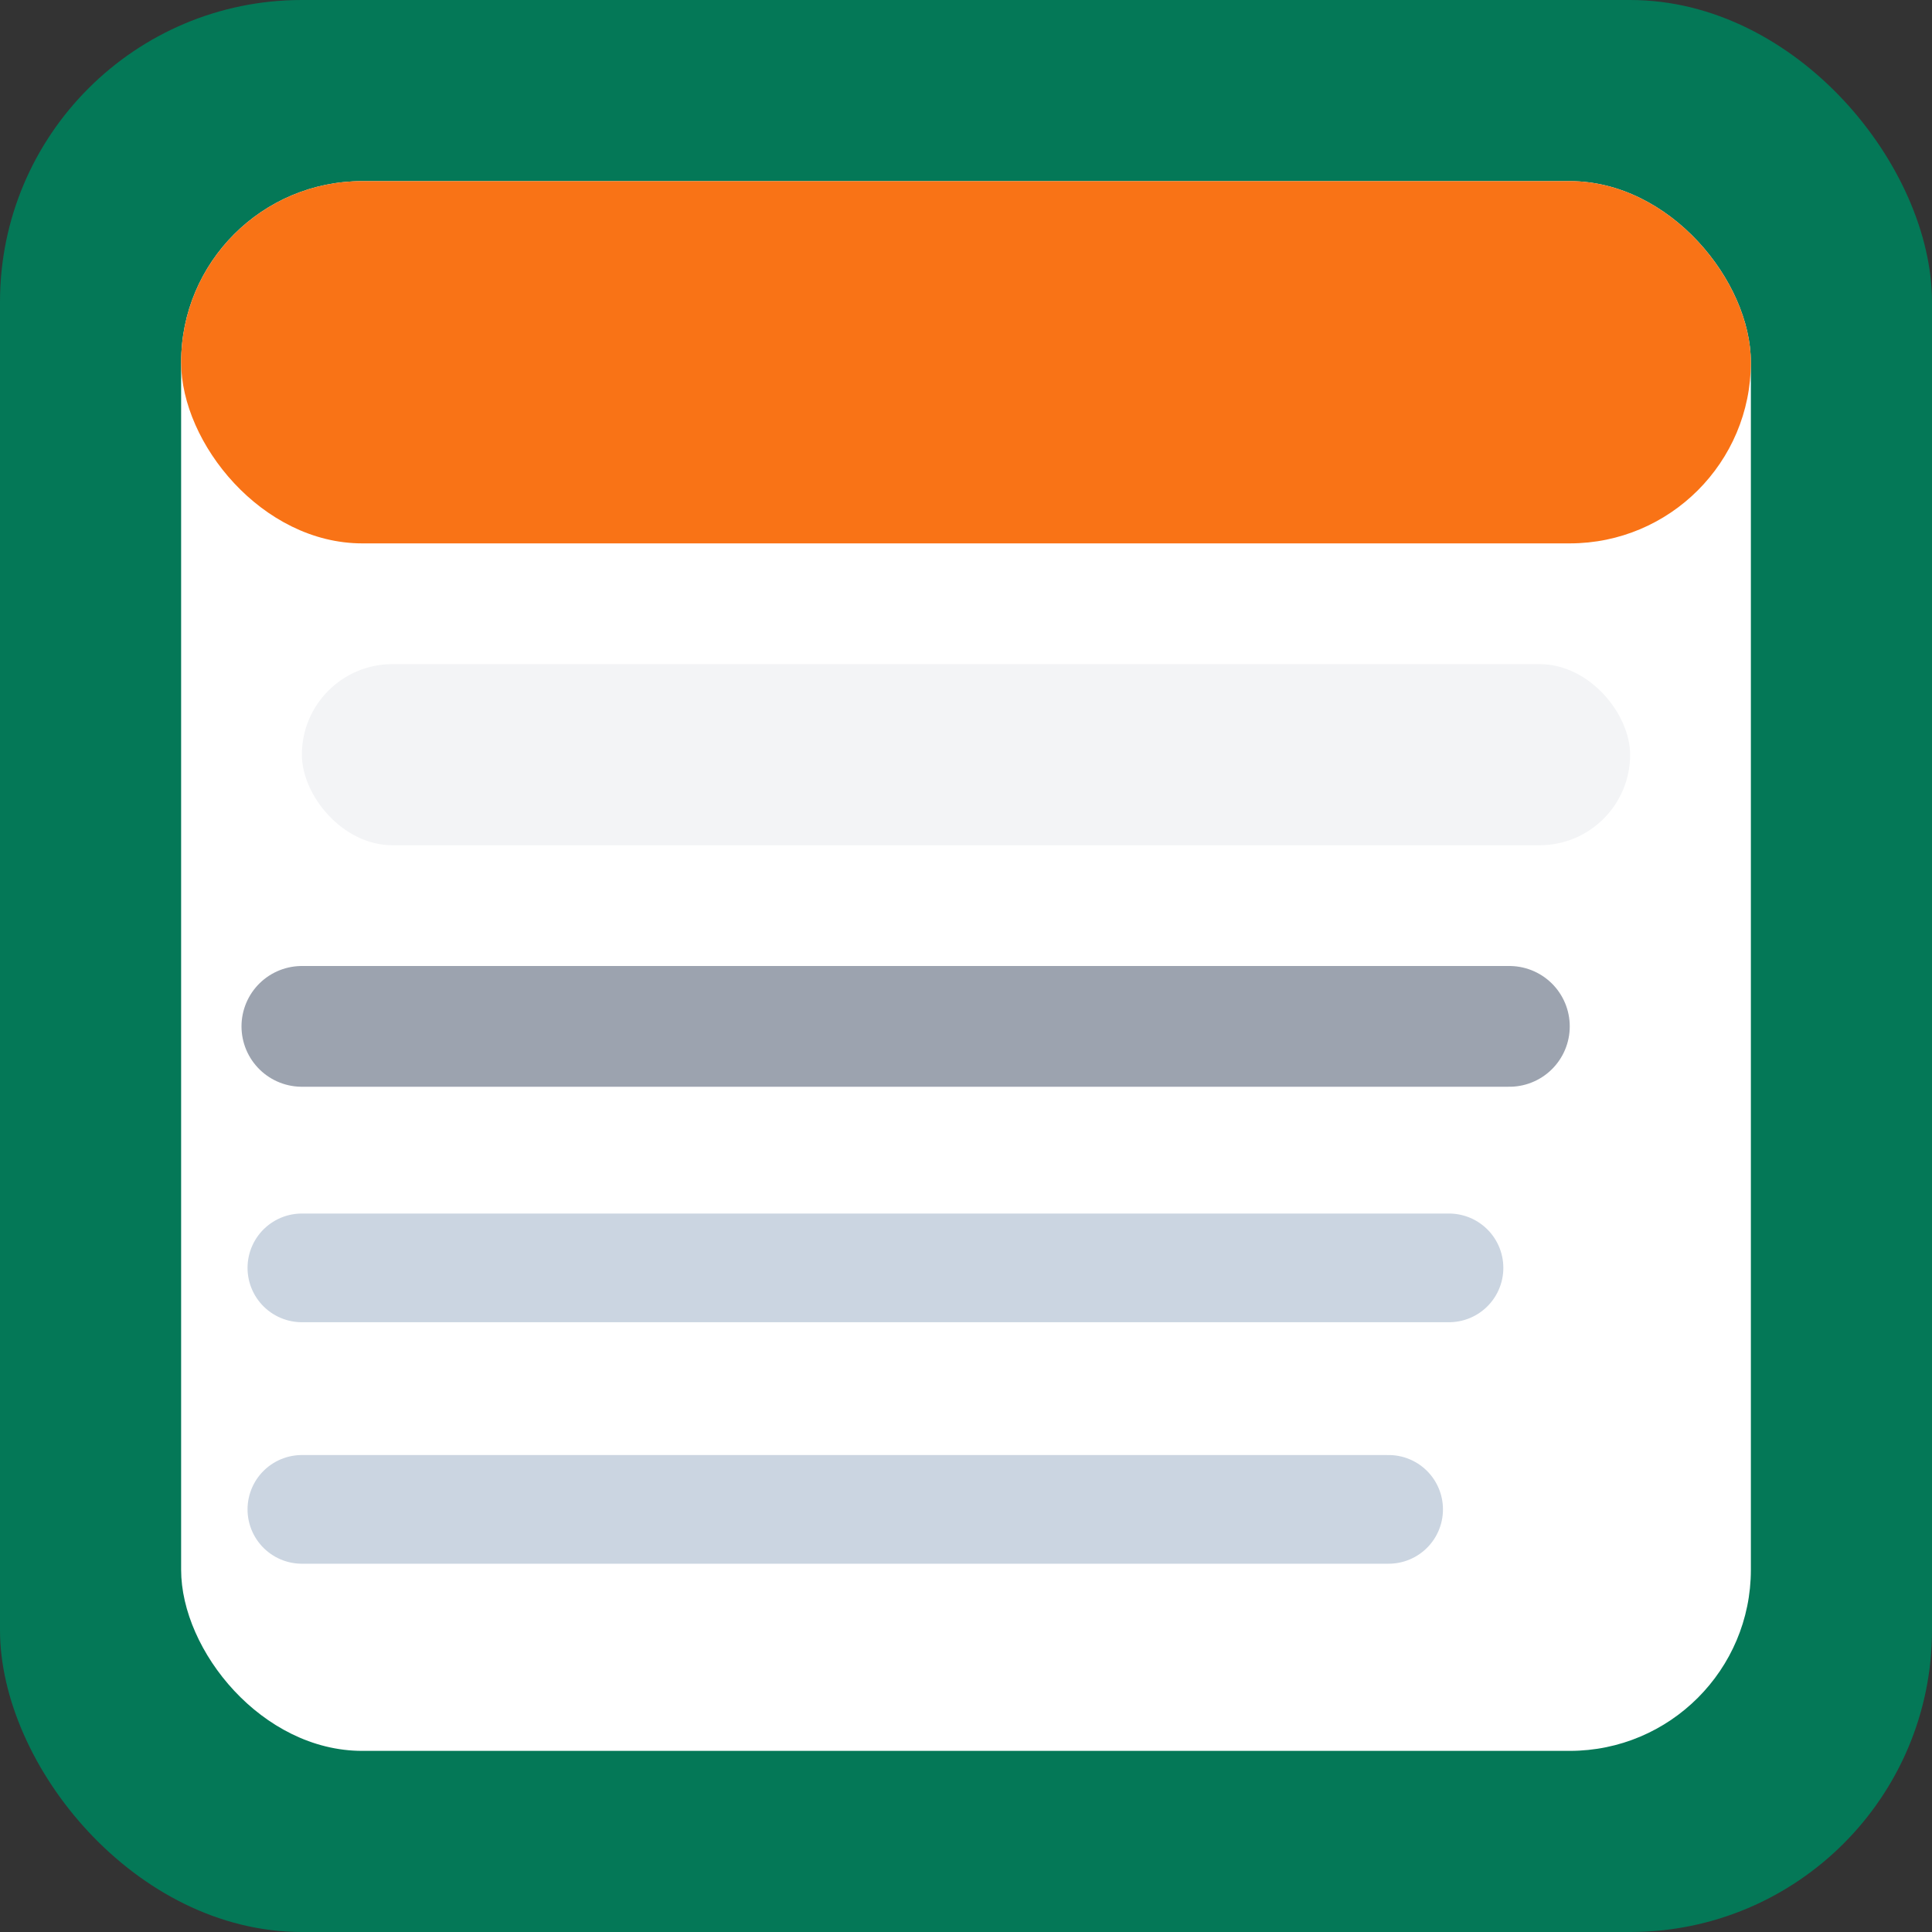
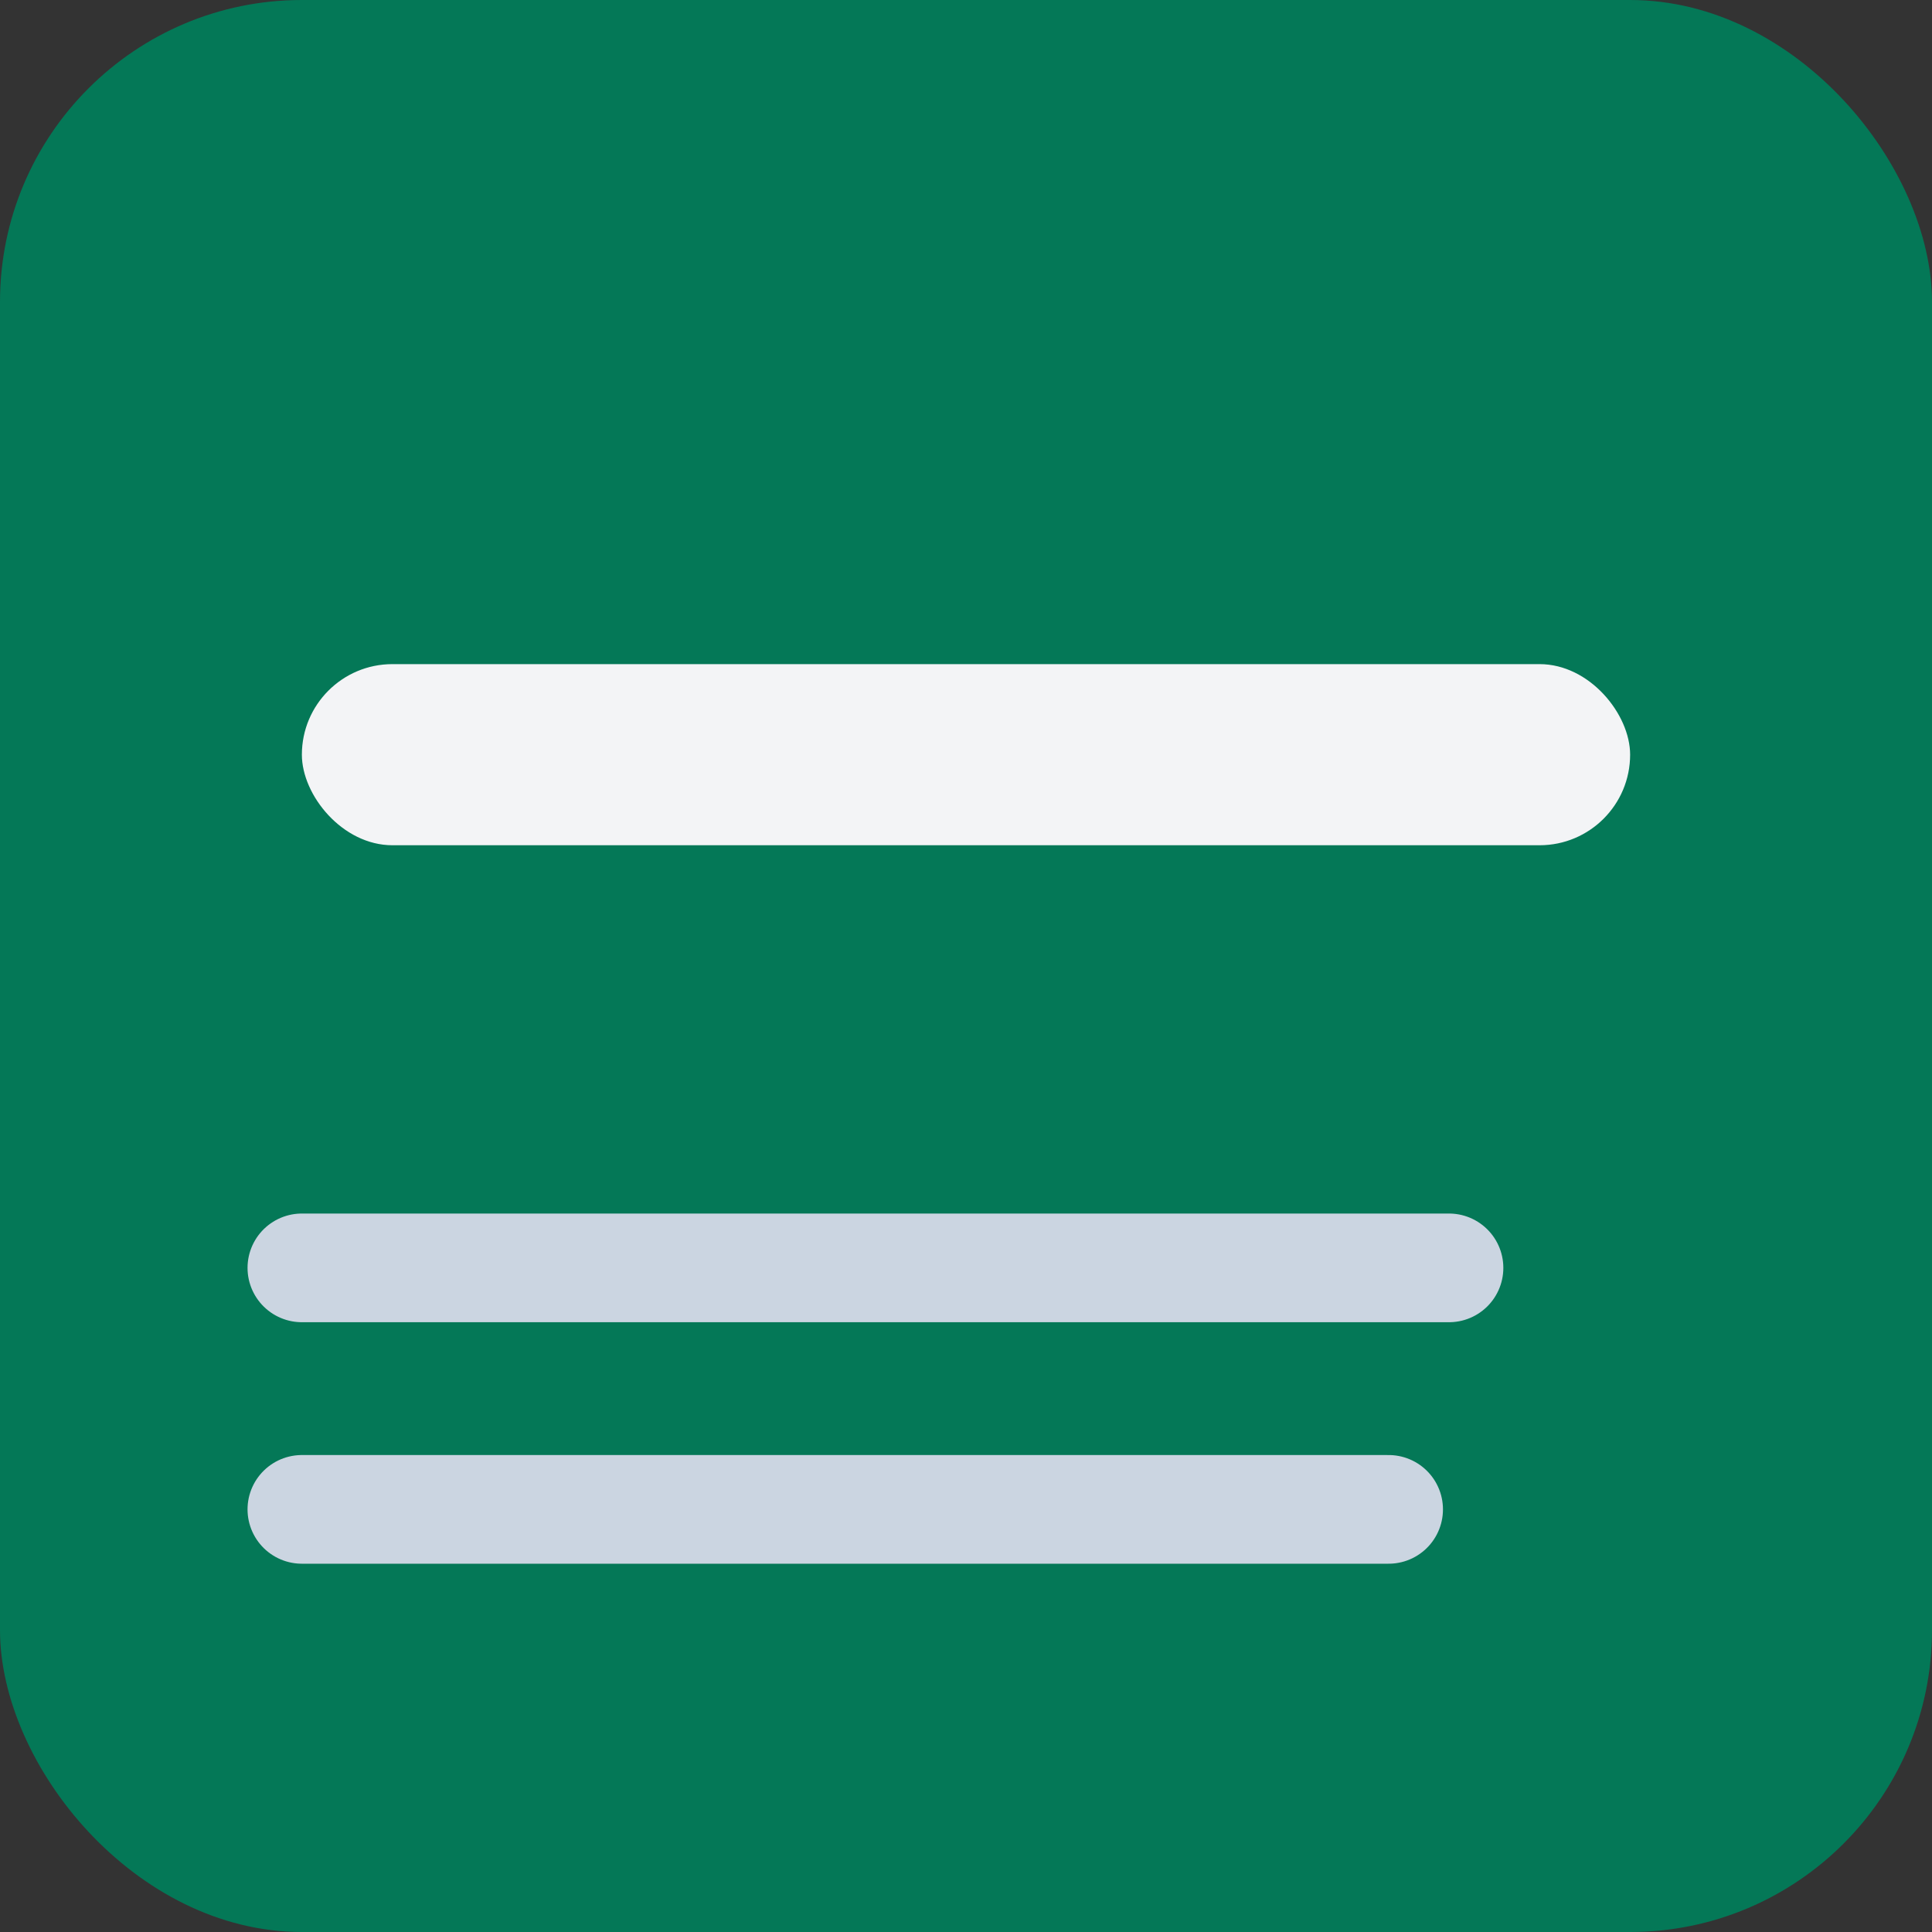
<svg xmlns="http://www.w3.org/2000/svg" viewBox="0 0 64 64">
  <rect x="0" y="0" width="64" height="64" fill="#333333" stroke="none" />
  <rect width="64" height="64" rx="10" fill="#047857" />
-   <rect x="6" y="6" width="52" height="52" rx="6" fill="#FFFFFF" />
-   <rect x="6" y="6" width="52" height="12" rx="6" fill="#F97316" />
  <rect x="10" y="22" width="44" height="6" rx="3" fill="#F3F4F6" />
-   <line x1="10" y1="34" x2="50" y2="34" stroke="#9CA3AF" stroke-width="4" stroke-linecap="round" />
  <line x1="10" y1="42" x2="48" y2="42" stroke="#CBD5E1" stroke-width="3.6" stroke-linecap="round" />
  <line x1="10" y1="50" x2="46" y2="50" stroke="#CBD5E1" stroke-width="3.6" stroke-linecap="round" />
</svg>